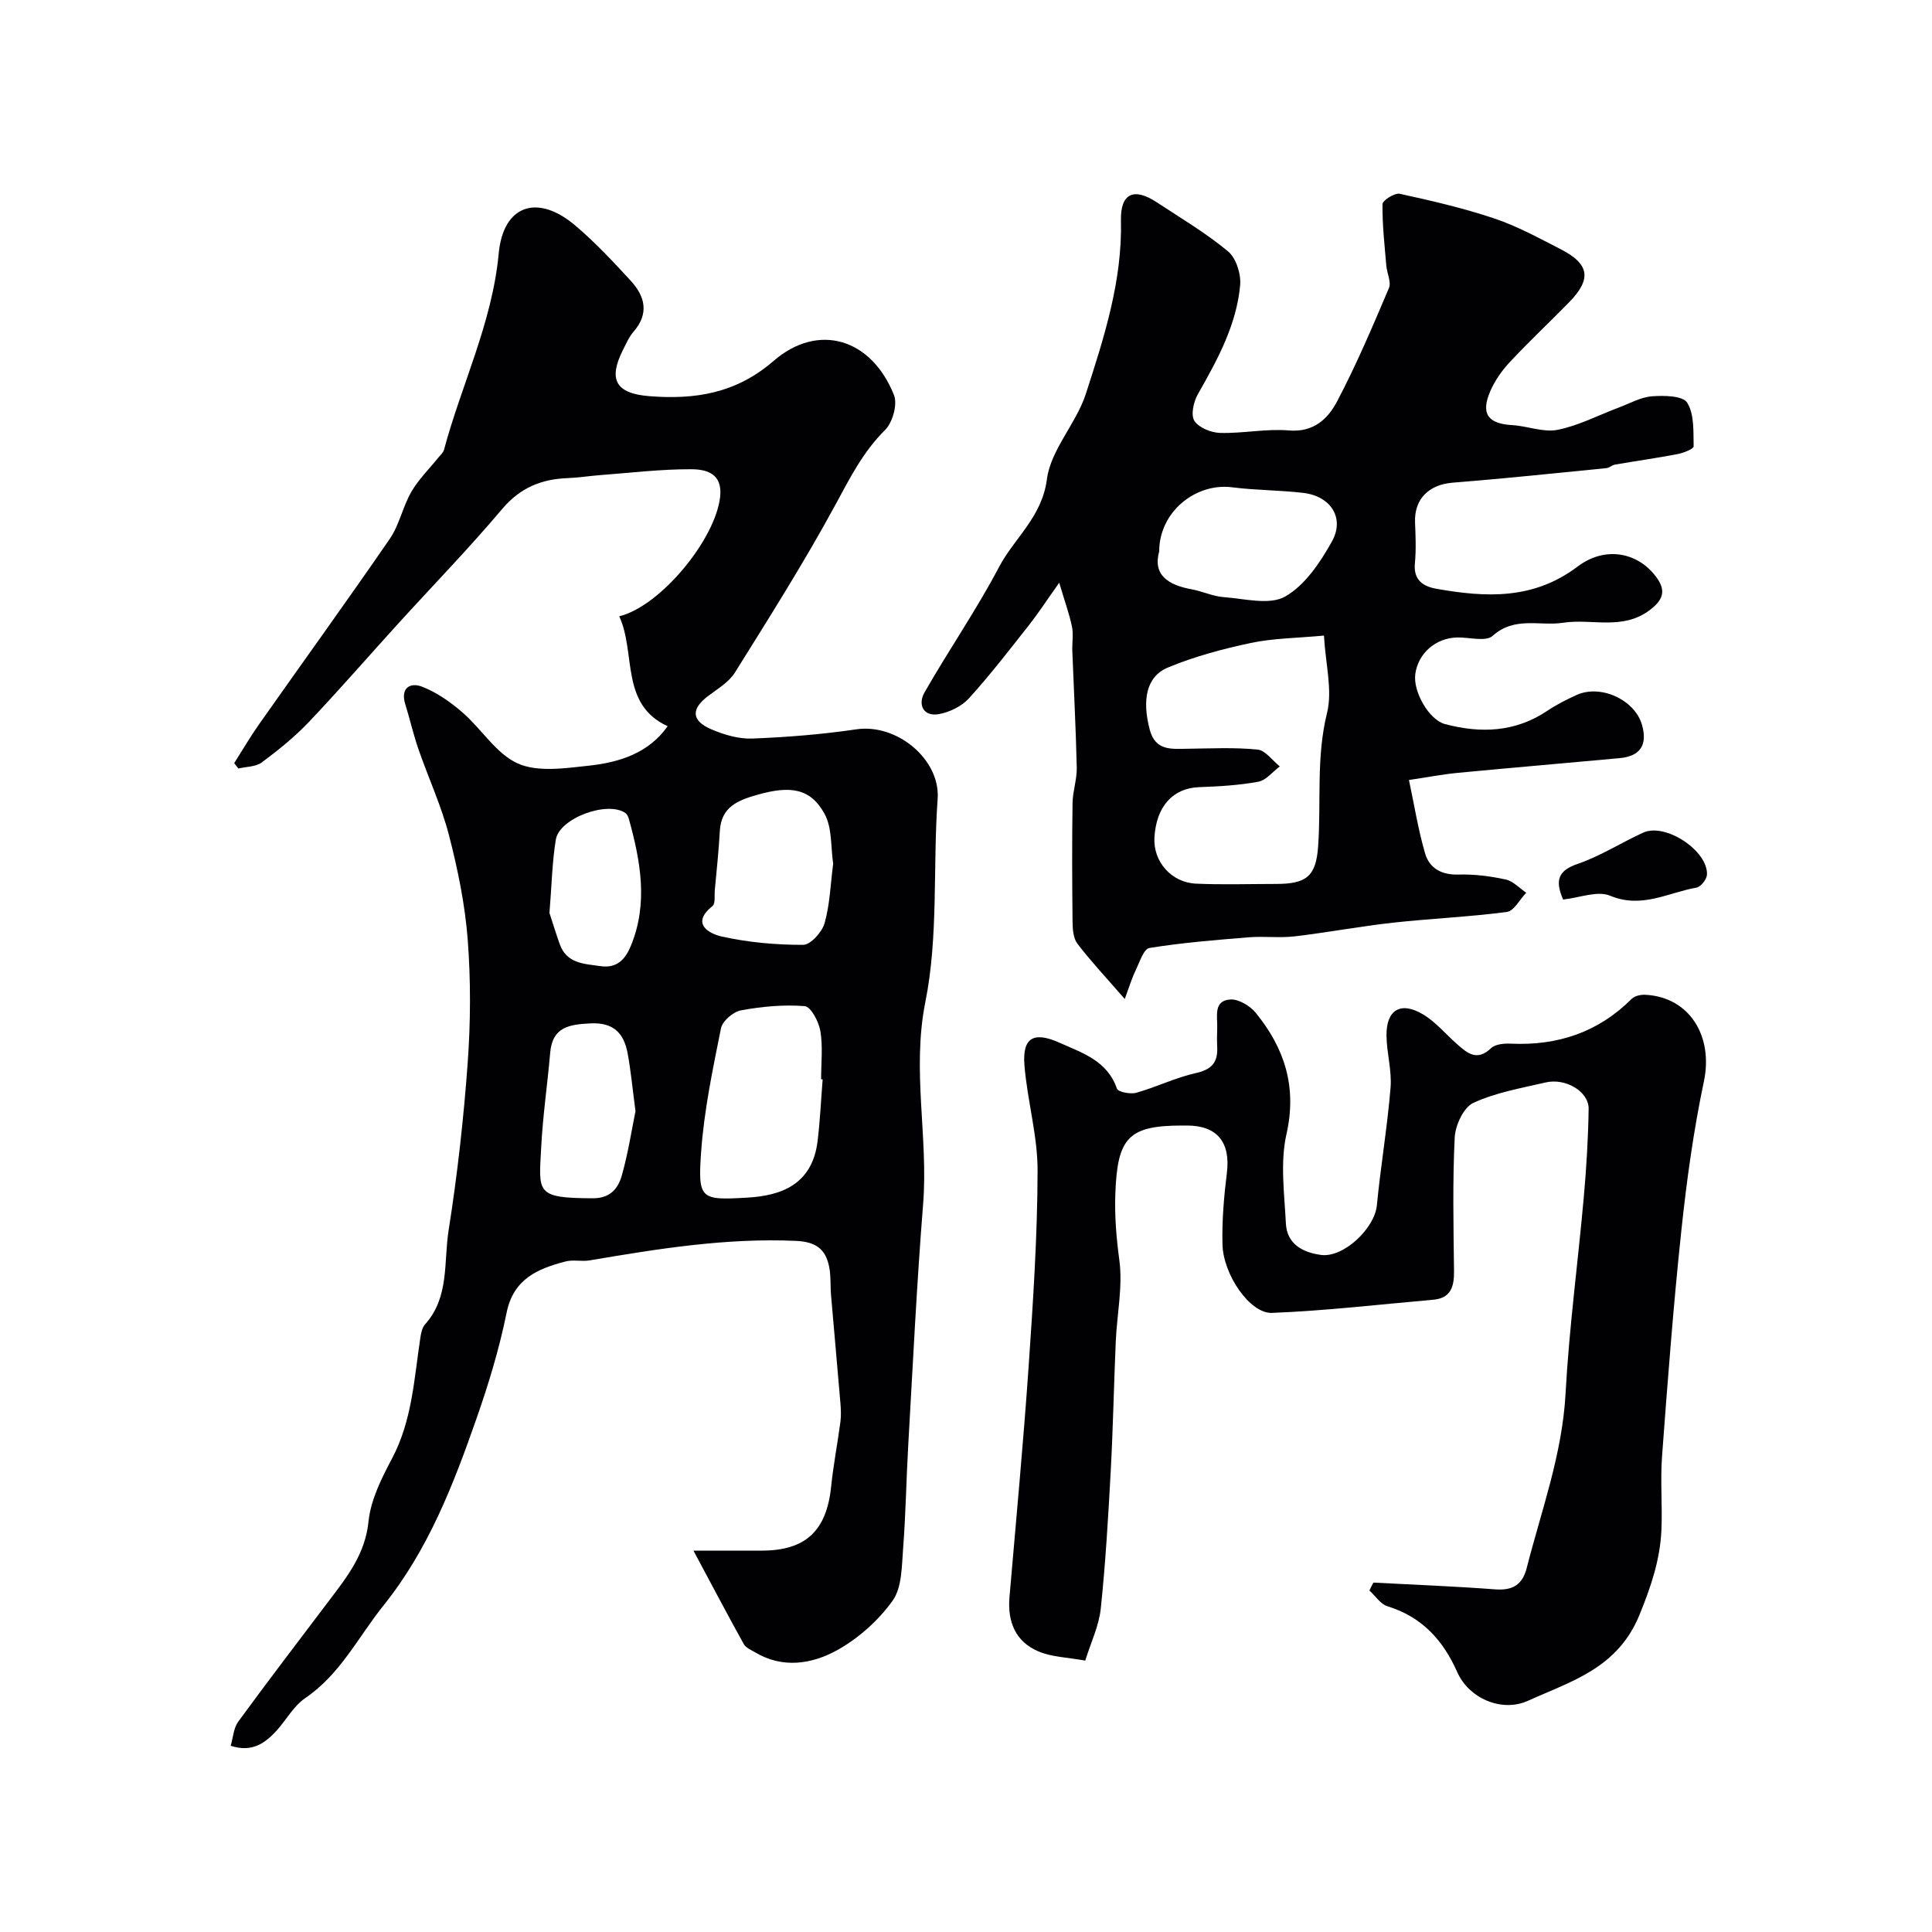
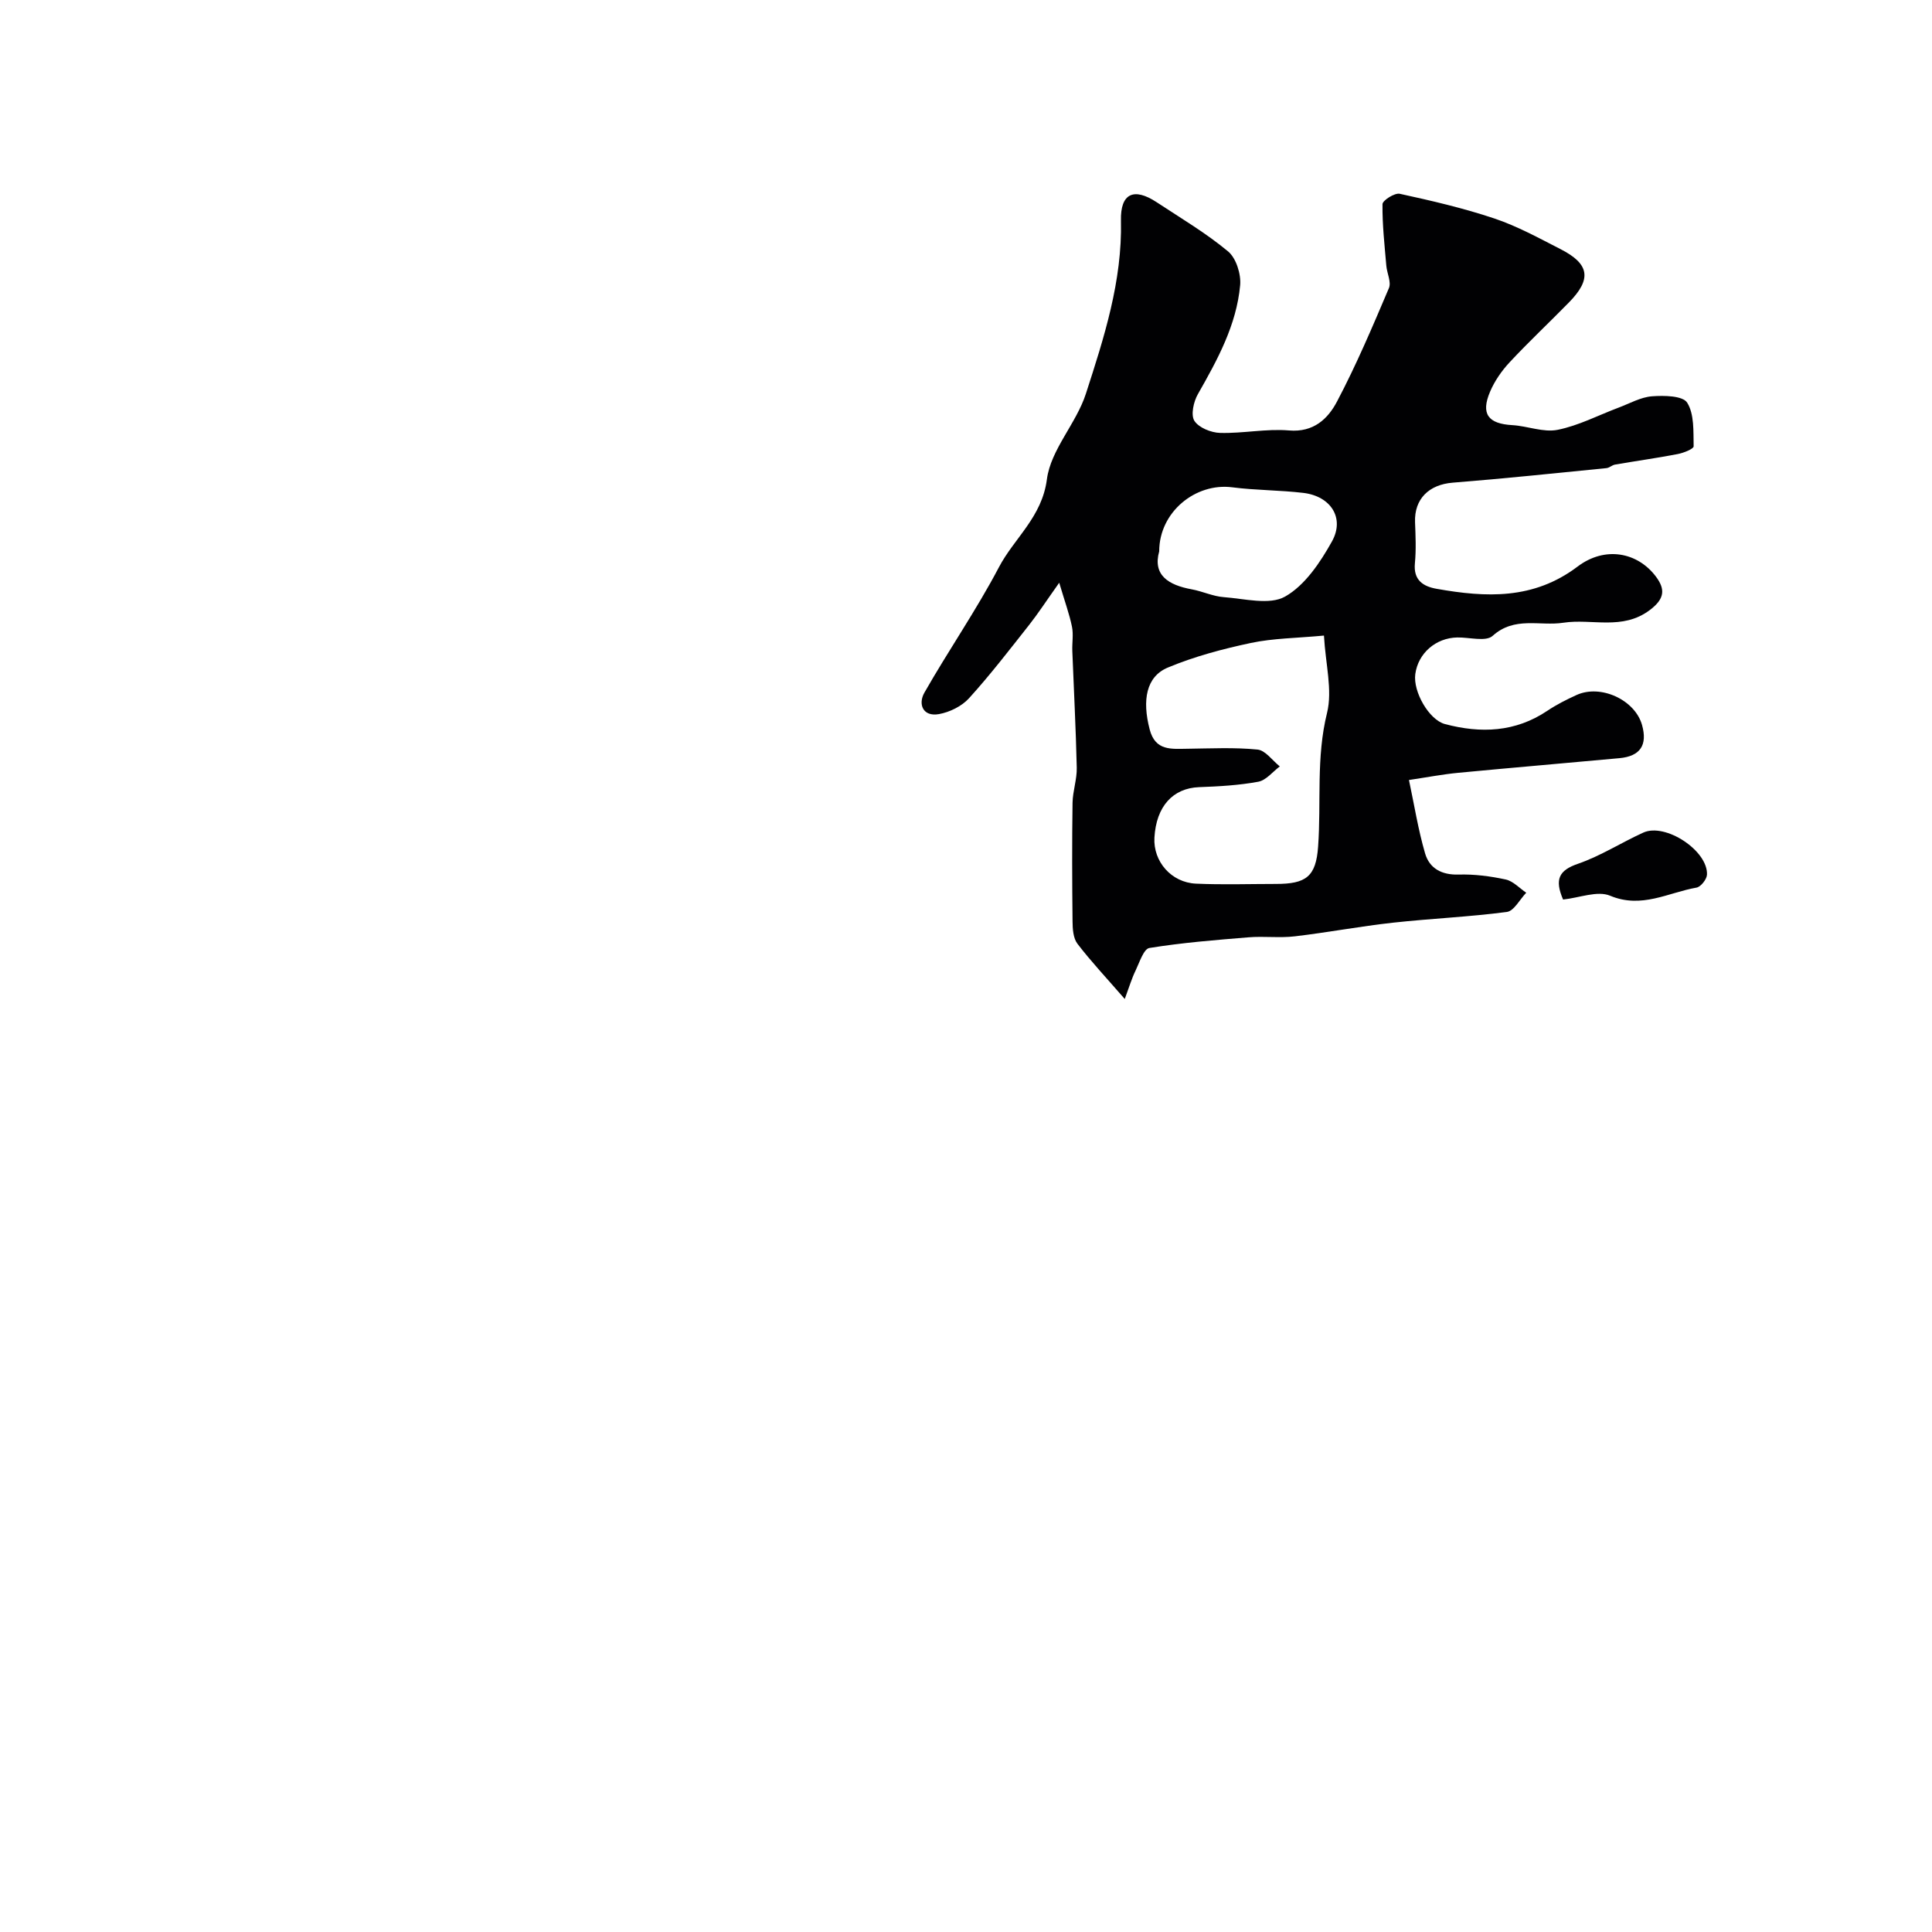
<svg xmlns="http://www.w3.org/2000/svg" enable-background="new 0 0 400 400" viewBox="0 0 400 400">
  <g fill="#010103">
-     <path d="m47.76 361.45c.51-1.74.6-3.68 1.55-4.98 6.17-8.44 12.53-16.75 18.84-25.1 3.74-4.94 7.46-9.62 8.15-16.37.45-4.48 2.7-8.95 4.87-13.04 4.18-7.9 4.57-16.56 5.87-25.06.14-.94.37-2.05.97-2.71 5.06-5.63 3.83-12.9 4.87-19.46 1.81-11.48 3.11-23.08 3.95-34.67.61-8.46.65-17.03.01-25.48-.56-7.28-2.05-14.56-3.88-21.64-1.57-6.08-4.26-11.86-6.32-17.82-1.06-3.05-1.77-6.22-2.73-9.31-1.05-3.38 1.01-4.58 3.44-3.65 3.05 1.17 5.92 3.19 8.42 5.36 3.95 3.42 6.96 8.55 11.44 10.55 4.13 1.84 9.73.99 14.6.47 6.38-.68 12.49-2.59 16.42-8.19-9.9-4.53-6.51-15.12-10.02-22.75 8.56-2.12 19.86-15.87 20.88-24.67.57-4.93-2.85-5.77-6.01-5.78-6.24-.02-12.49.74-18.73 1.21-2.29.17-4.57.54-6.86.63-5.44.21-9.81 2-13.52 6.39-6.9 8.18-14.38 15.87-21.59 23.8-6.16 6.77-12.15 13.69-18.45 20.32-2.94 3.09-6.31 5.81-9.74 8.36-1.24.92-3.21.86-4.84 1.25-.29-.37-.57-.74-.86-1.11 1.7-2.68 3.3-5.42 5.12-8.01 9.02-12.82 18.21-25.52 27.09-38.43 1.99-2.9 2.68-6.66 4.47-9.74 1.5-2.59 3.71-4.75 5.61-7.11.41-.51.98-.99 1.14-1.57 3.64-13.57 9.99-26.31 11.33-40.64.94-10.1 8.05-12.44 15.87-5.8 4.1 3.48 7.82 7.46 11.47 11.43 2.97 3.23 3.85 6.8.56 10.57-.94 1.08-1.53 2.49-2.19 3.79-3.08 6.13-1.45 8.98 5.46 9.53 9.46.75 17.97-.56 25.71-7.27 9.28-8.04 20.29-4.68 24.96 7.05.77 1.93-.29 5.68-1.85 7.23-4.55 4.51-7.26 9.91-10.25 15.43-6.44 11.87-13.68 23.32-20.84 34.79-1.24 1.99-3.57 3.36-5.53 4.84-3.56 2.68-3.52 5.11.64 6.9 2.63 1.13 5.66 2.02 8.46 1.92 7.21-.28 14.44-.86 21.57-1.91 8.44-1.25 17.43 6.26 16.84 14.41-1.01 14.01.19 28.39-2.54 42.01-2.85 14.23.64 27.97-.47 41.91-1.33 16.61-2.12 33.26-3.08 49.9-.41 7.12-.51 14.26-1.06 21.36-.29 3.7-.22 8.1-2.19 10.84-2.96 4.12-7.13 7.84-11.58 10.28-5.15 2.82-11.18 3.79-16.87.39-.84-.5-1.92-.94-2.35-1.71-3.42-6.17-6.71-12.42-10.42-19.35h14.13c9.1 0 13.44-4.1 14.38-13.27.46-4.49 1.33-8.93 1.92-13.4.17-1.31.1-2.67-.01-3.99-.62-7.4-1.3-14.8-1.93-22.2-.17-1.98-.01-4.01-.4-5.94-.74-3.65-2.76-5.15-6.9-5.33-14.45-.64-28.55 1.64-42.68 4.04-1.63.28-3.41-.19-4.98.22-5.77 1.51-10.79 3.58-12.22 10.64-1.51 7.45-3.74 14.79-6.26 21.98-4.77 13.64-9.95 27.05-19.2 38.58-5.25 6.54-8.95 14.26-16.22 19.2-2.36 1.6-3.89 4.42-5.84 6.64-2.43 2.65-5.1 4.69-9.6 3.24zm122.56-137.98c-.11-.01-.22-.01-.32-.02 0-3.33.39-6.73-.15-9.97-.32-1.94-1.98-5.07-3.24-5.17-4.36-.35-8.87.08-13.19.87-1.61.29-3.85 2.21-4.15 3.72-1.7 8.47-3.5 17-4.11 25.6-.69 9.82-.16 10.03 9.63 9.45 6.74-.4 13.36-2.55 14.48-11.68.52-4.25.71-8.54 1.05-12.8zm2.18-44.65c-.52-3.4-.18-7.39-1.78-10.31-2.88-5.28-7.01-5.91-13.84-3.98-4.07 1.15-7.58 2.49-7.85 7.55-.22 4.09-.67 8.16-1.04 12.24-.1 1.12.15 2.76-.47 3.26-4.76 3.81-.34 5.82 1.89 6.31 5.5 1.23 11.23 1.74 16.87 1.73 1.54 0 3.92-2.64 4.44-4.48 1.1-3.88 1.22-8.04 1.78-12.32zm-40.93 51.24c-.63-4.79-.96-8.37-1.61-11.9-.76-4.17-2.85-6.52-7.71-6.28-4.42.23-7.88.73-8.34 6.08-.56 6.51-1.52 13-1.86 19.52-.49 9.48-1.26 10.57 10.7 10.61 3.64.01 5.24-2.06 6-4.76 1.32-4.68 2.05-9.51 2.82-13.27zm-17.81-41.04c.54 1.63 1.28 4.08 2.14 6.49 1.45 4.01 5.04 4.03 8.43 4.52 3.48.5 5.18-1.5 6.31-4.27 3.59-8.77 1.97-17.49-.43-26.18-.12-.44-.35-.97-.7-1.23-3.66-2.62-13.67.99-14.43 5.47-.77 4.68-.85 9.48-1.32 15.2z" />
    <path d="m232.87 206.83c-3.84-4.42-7.01-7.79-9.8-11.44-.87-1.14-1-3.05-1.01-4.61-.09-8.19-.12-16.38 0-24.57.04-2.43.93-4.87.87-7.29-.18-8.06-.61-16.12-.92-24.18-.06-1.66.26-3.39-.07-4.99-.53-2.59-1.45-5.09-2.64-9.1-2.73 3.84-4.36 6.36-6.21 8.71-4.06 5.14-8.06 10.35-12.46 15.2-1.5 1.66-4.01 2.89-6.24 3.29-3.32.59-4.35-2.07-3.01-4.43 4.98-8.75 10.75-17.07 15.43-25.97 3.19-6.07 8.92-10.37 9.94-18.22.8-6.14 6.08-11.55 8.07-17.71 3.76-11.62 7.55-23.32 7.26-35.86-.13-5.64 2.68-6.9 7.4-3.79 5 3.3 10.2 6.37 14.78 10.18 1.67 1.39 2.71 4.71 2.5 7-.76 8.27-4.71 15.46-8.76 22.57-.88 1.55-1.49 4.28-.72 5.5.91 1.43 3.46 2.46 5.33 2.51 4.75.13 9.56-.91 14.26-.51 5.11.44 8.07-2.43 9.94-5.98 4.01-7.6 7.38-15.56 10.75-23.49.53-1.25-.41-3.08-.54-4.65-.36-4.24-.84-8.49-.79-12.73.01-.78 2.53-2.38 3.57-2.15 6.6 1.44 13.21 2.97 19.61 5.12 4.74 1.59 9.2 4.05 13.68 6.34 6.02 3.07 6.49 6.19 1.76 11.02-4.08 4.17-8.34 8.16-12.31 12.42-1.64 1.76-3.1 3.87-4.04 6.08-1.96 4.61-.39 6.64 4.61 6.92 3.15.18 6.44 1.56 9.38.97 4.35-.87 8.45-3.03 12.66-4.61 2.27-.85 4.53-2.15 6.87-2.33 2.49-.19 6.38-.13 7.29 1.32 1.5 2.38 1.27 5.96 1.34 9.04.01.53-2.09 1.37-3.31 1.6-4.3.83-8.65 1.43-12.97 2.18-.62.11-1.17.67-1.78.73-10.6 1.05-21.19 2.17-31.81 3.01-4.92.39-7.99 3.36-7.81 8.19.11 2.83.24 5.69-.03 8.49-.34 3.52 1.72 4.81 4.52 5.3 10.21 1.81 20.04 2.28 29.15-4.6 5.71-4.32 12.46-2.97 16.24 2.08 1.94 2.6 1.84 4.57-1.27 6.91-5.68 4.28-11.97 1.72-17.91 2.63-4.88.75-10.08-1.39-14.64 2.72-1.4 1.26-4.82.28-7.31.33-4.46.08-8.12 3.27-8.7 7.59-.49 3.61 2.82 9.45 6.14 10.34 7.4 1.96 14.56 1.71 21.2-2.75 1.89-1.27 3.95-2.31 6.03-3.26 5.01-2.29 12.1.99 13.57 6.18 1.18 4.17-.35 6.49-4.67 6.89-11.12 1.03-22.25 1.97-33.37 3.03-3.24.31-6.45.93-10.21 1.49 1.1 5.16 1.9 10.27 3.34 15.2.9 3.08 3.4 4.48 6.92 4.38 3.25-.1 6.58.33 9.77 1.02 1.54.33 2.84 1.79 4.25 2.74-1.33 1.38-2.53 3.78-4.02 3.98-7.82 1.03-15.72 1.36-23.56 2.22-6.8.75-13.55 2.03-20.35 2.83-3.15.37-6.38-.06-9.55.2-6.87.56-13.75 1.11-20.54 2.21-1.18.19-2.05 2.98-2.86 4.67-.78 1.59-1.28 3.3-2.24 5.89zm41.24-75.24c-5.69.53-10.52.55-15.14 1.53-5.84 1.24-11.7 2.8-17.18 5.09-4.49 1.87-5.35 6.74-3.76 12.82 1.17 4.48 4.48 4.02 7.81 3.99 4.84-.06 9.72-.31 14.52.17 1.63.16 3.08 2.27 4.61 3.49-1.48 1.1-2.83 2.87-4.46 3.17-4.01.74-8.14.97-12.23 1.12-5.44.2-8.9 3.97-9.27 10.46-.27 4.91 3.47 9.29 8.61 9.52 5.5.25 11.03.06 16.54.06 6.22 0 8.3-1.48 8.74-7.73.66-9.21-.44-18.44 1.85-27.68 1.16-4.72-.31-10.07-.64-16.01zm-34.11-17.44c-1.37 4.92 1.88 6.98 6.76 7.87 2.23.41 4.38 1.45 6.6 1.61 4.29.31 9.47 1.71 12.71-.12 4.1-2.32 7.27-7.06 9.69-11.4 2.71-4.86-.24-9.38-5.91-10.06-4.89-.58-9.85-.53-14.74-1.16-7.57-.97-15.11 5.09-15.11 13.26z" />
-     <path d="m284.35 327.66c8.4.45 16.81.76 25.2 1.4 3.59.27 5.64-.92 6.53-4.39 3.05-11.96 7.37-23.56 8.05-36.14.74-13.6 2.57-27.13 3.78-40.71.54-6.07.91-12.17 1-18.25.05-3.56-4.75-6.43-8.9-5.46-5.06 1.18-10.32 2.08-14.97 4.23-2.02.93-3.73 4.63-3.86 7.16-.45 9.2-.25 18.43-.14 27.65.04 3.21-.63 5.63-4.33 5.95-11.11.97-22.22 2.28-33.35 2.72-4.57.18-10.11-7.92-10.26-14.18-.12-4.92.3-9.88.91-14.77.79-6.33-1.97-9.84-8.25-9.84-.33 0-.67 0-1 0-11.14 0-13.42 2.52-13.84 14.08-.17 4.69.21 9.17.83 13.81.73 5.45-.49 11.16-.74 16.76-.39 8.93-.56 17.87-1.04 26.8-.52 9.53-1.07 19.08-2.07 28.57-.38 3.6-2.07 7.06-3.21 10.76-3.73-.68-6.94-.73-9.69-1.9-4.76-2.01-6.43-6.15-6-11.22 1.36-15.89 2.86-31.78 3.96-47.69.93-13.52 1.83-27.06 1.86-40.6.02-7.28-2.13-14.54-2.72-21.85-.46-5.72 1.89-7.07 7.25-4.67 4.74 2.12 9.91 3.72 11.9 9.52.24.69 2.8 1.19 4.02.84 4.16-1.17 8.12-3.14 12.31-4.07 3.27-.72 4.58-2.2 4.43-5.36-.06-1.33-.05-2.67 0-4 .08-2.37-.84-5.64 2.71-5.88 1.73-.11 4.11 1.33 5.3 2.8 5.94 7.31 8.54 15.29 6.33 25.08-1.33 5.88-.43 12.33-.12 18.5.21 4.28 3.52 6.01 7.28 6.51 4.68.62 11.09-5.52 11.55-10.23.79-8.15 2.17-16.24 2.84-24.39.29-3.55-.8-7.19-.84-10.79-.06-5.35 2.94-7.16 7.57-4.39 2.64 1.58 4.71 4.11 7.06 6.18 2.12 1.87 4.14 3.58 7.01.82.88-.85 2.73-1.01 4.12-.94 9.68.44 18.09-2.36 25.03-9.3.62-.62 1.89-.87 2.84-.82 9.12.49 14.05 8.58 12.09 17.9-2.15 10.2-3.58 20.58-4.68 30.96-1.65 15.52-2.83 31.1-3.99 46.67-.38 5.07.09 10.19-.13 15.28-.28 6.17-2.15 11.72-4.56 17.61-4.52 11.04-14.12 13.7-23.07 17.75-5.47 2.47-12.24-.53-14.63-5.91-2.95-6.66-7.32-11.46-14.46-13.66-1.45-.44-2.5-2.15-3.74-3.27.26-.57.55-1.1.83-1.63z" />
    <path d="m323.62 186.24c-1.8-4.18-.86-6.05 3.07-7.4 4.7-1.62 8.98-4.39 13.54-6.46 4.57-2.08 13.42 3.76 13.18 8.72-.05.96-1.28 2.52-2.17 2.67-5.87 1.03-11.36 4.41-17.88 1.68-2.63-1.1-6.35.43-9.74.79z" />
  </g>
</svg>